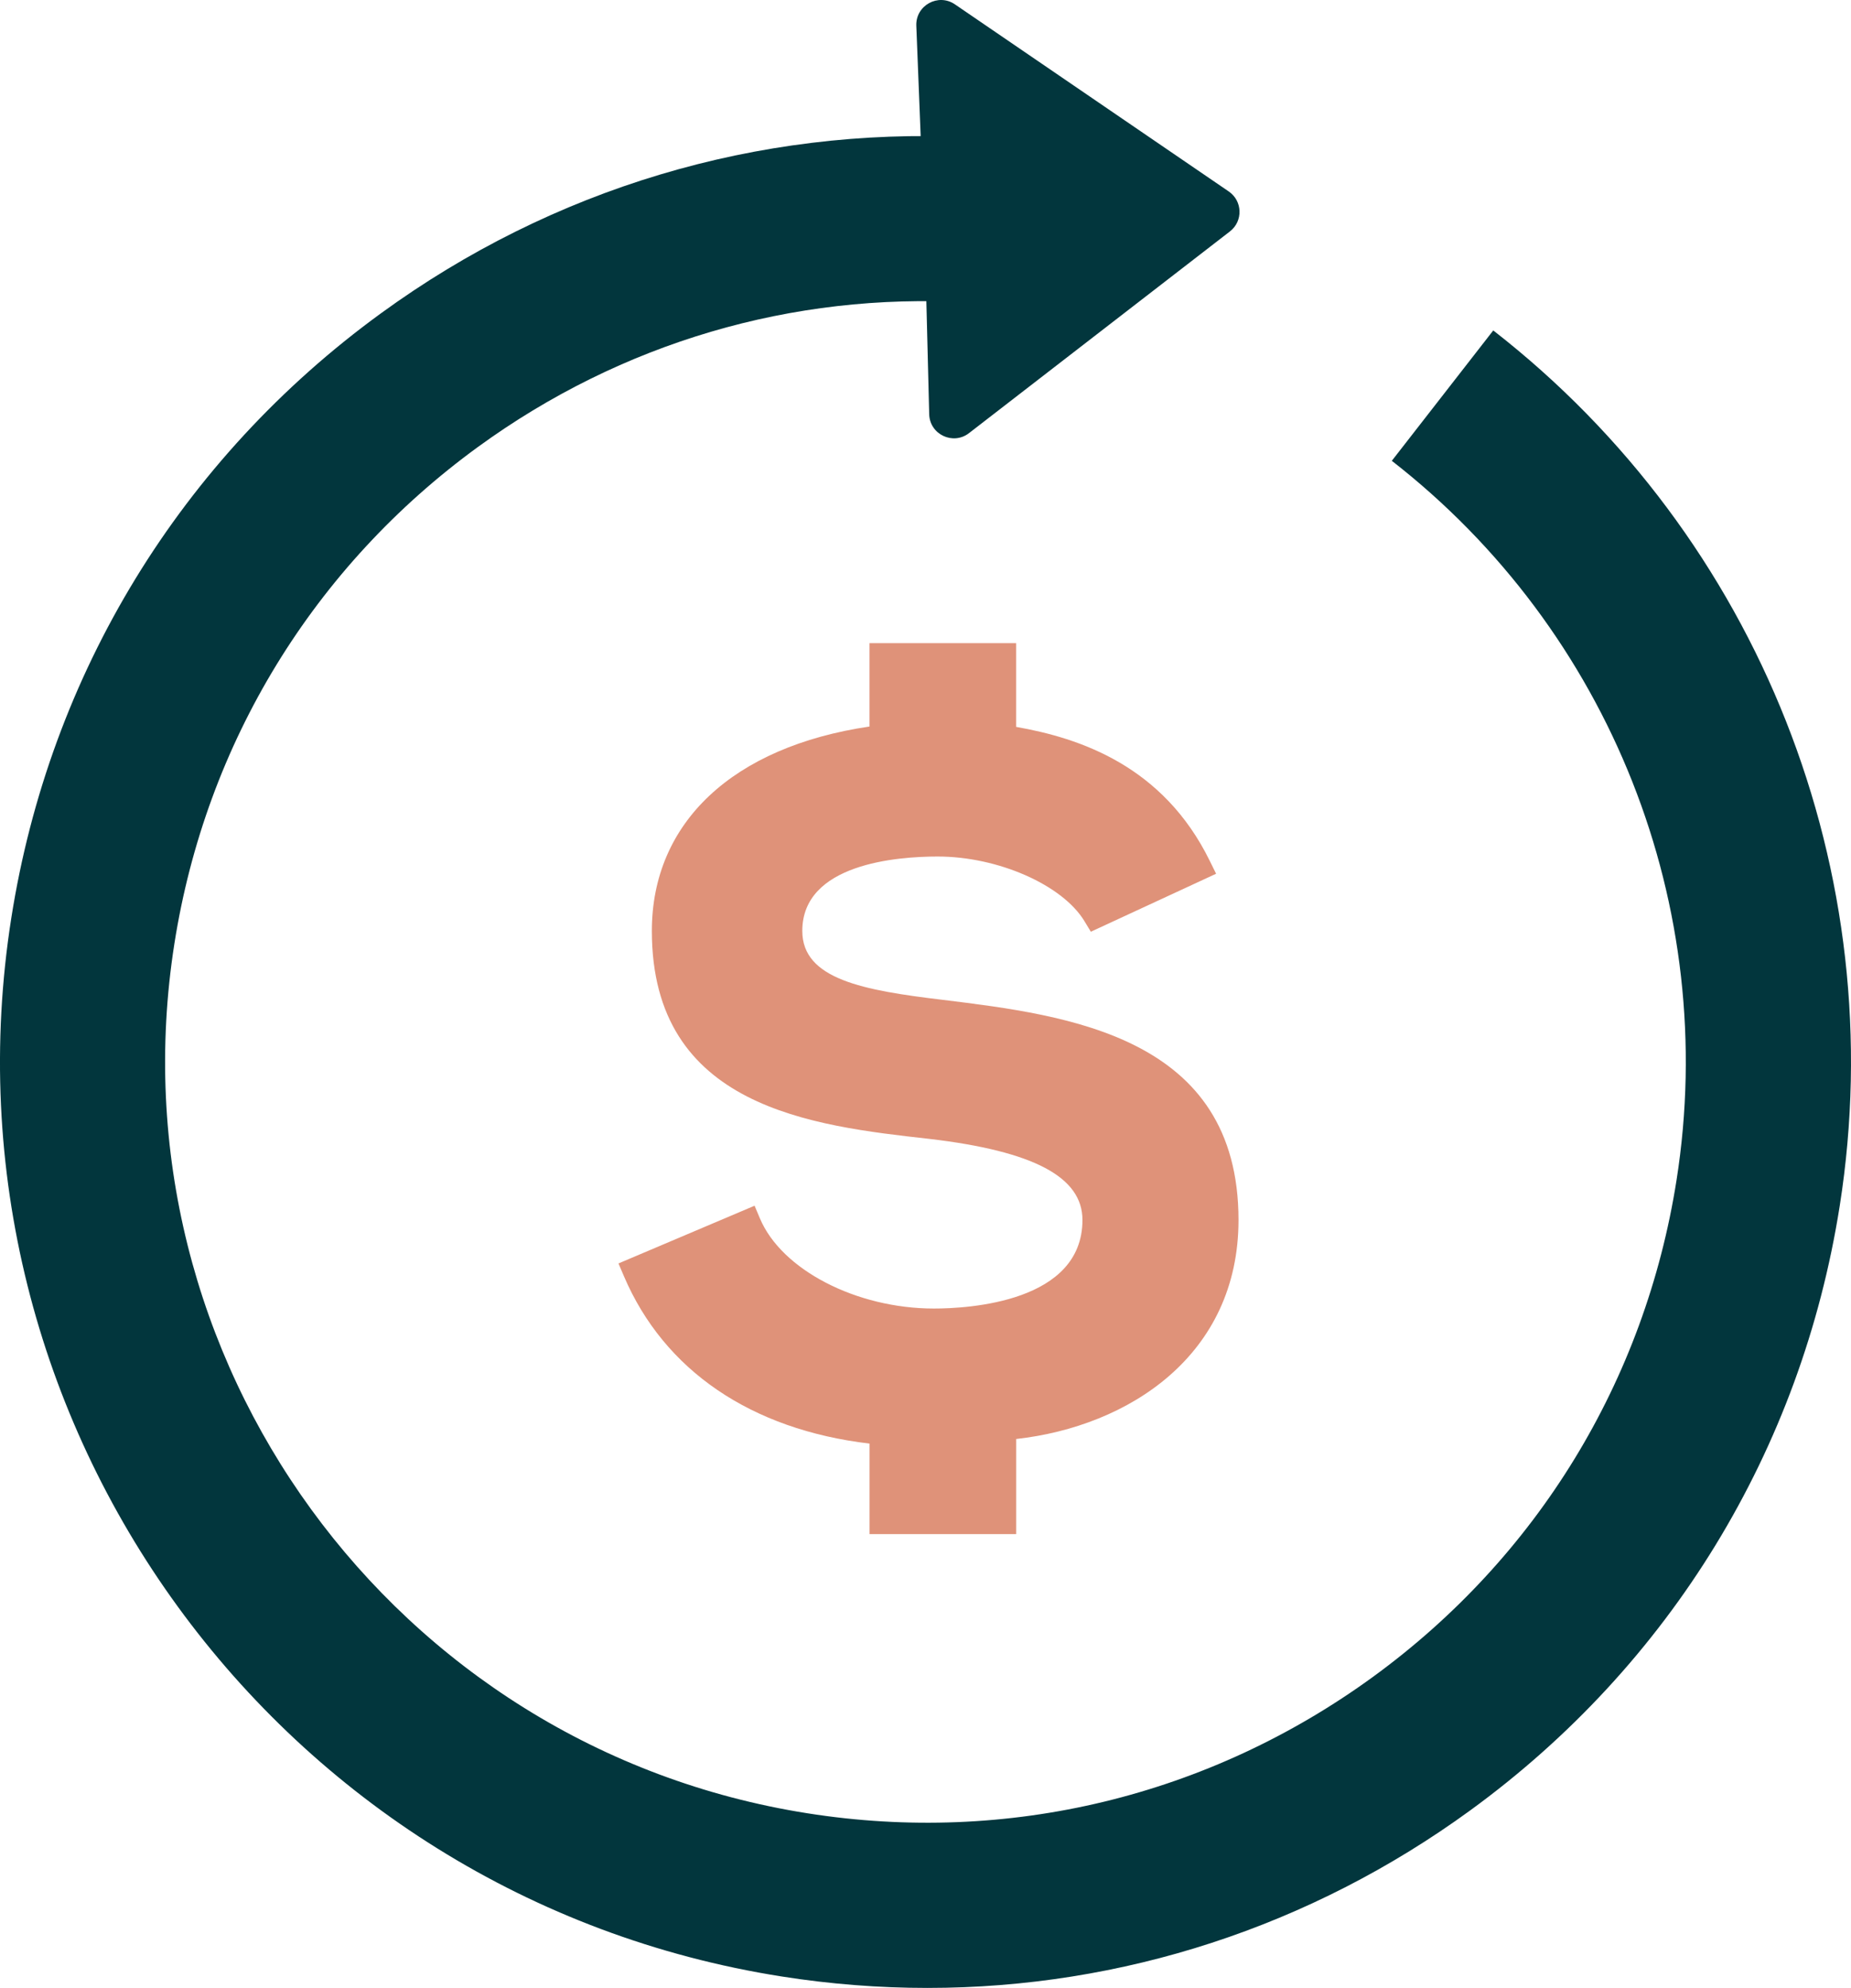
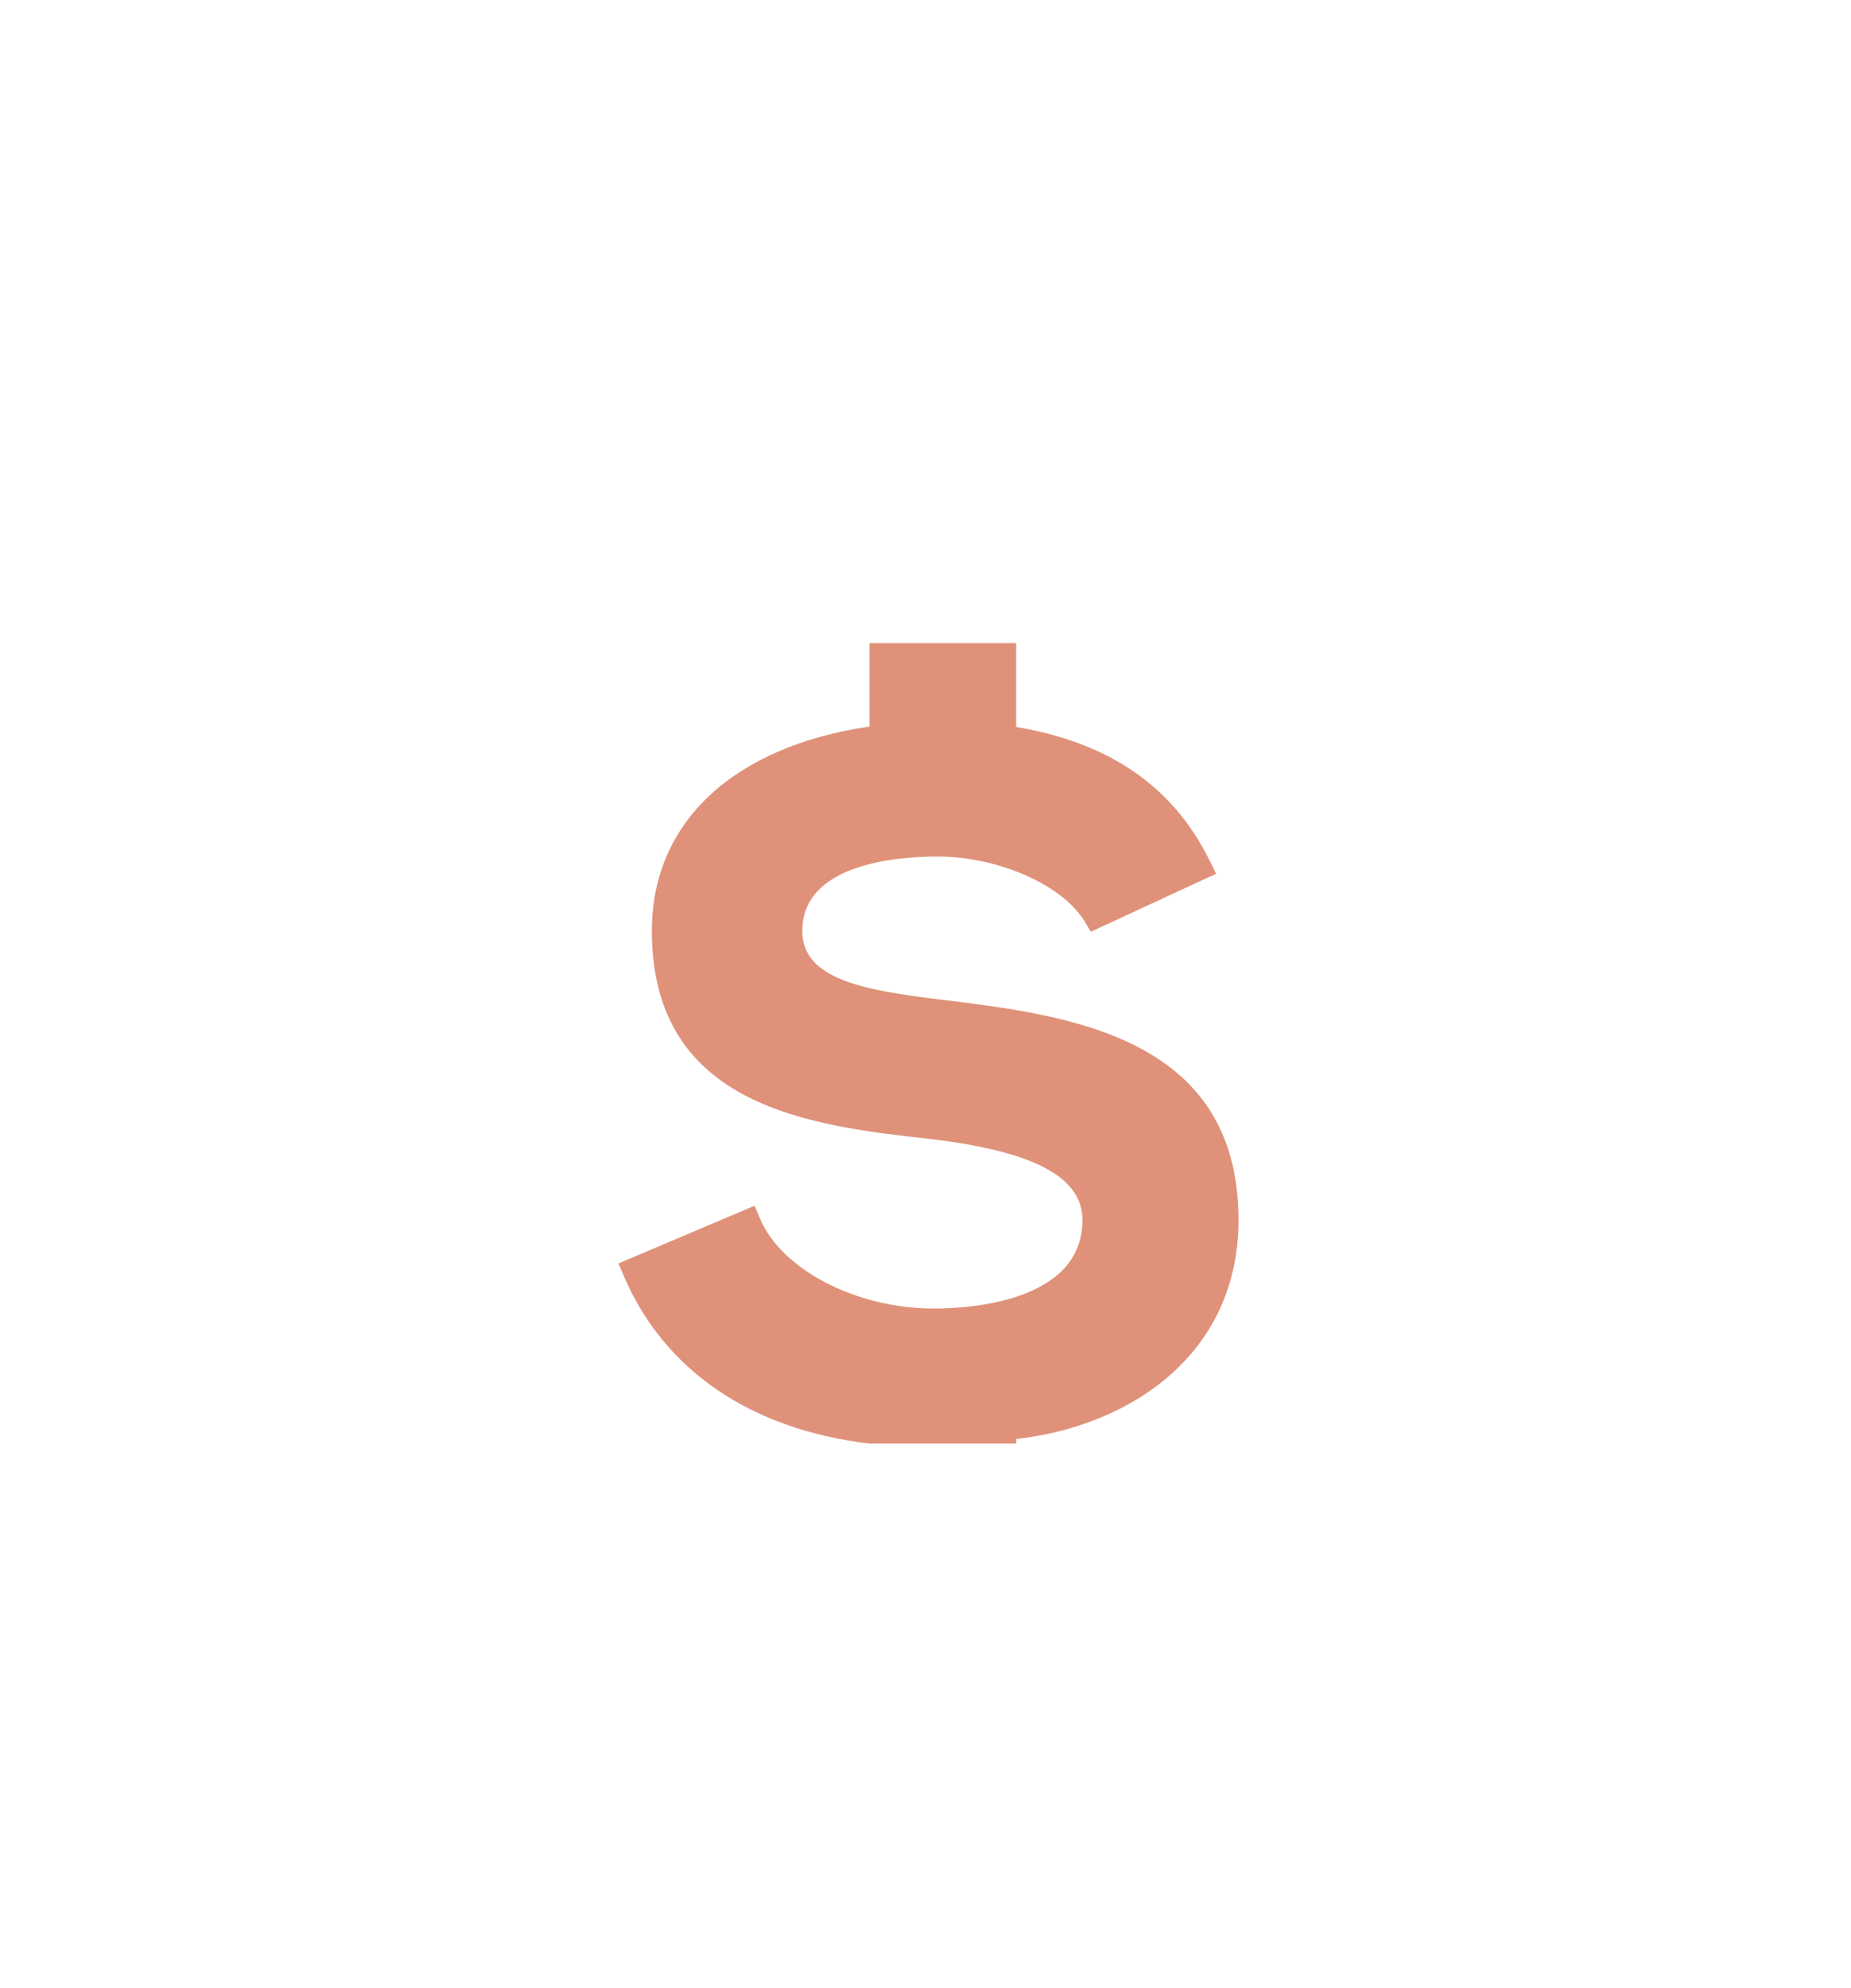
<svg xmlns="http://www.w3.org/2000/svg" id="Layer_1" data-name="Layer 1" viewBox="0 0 560.08 601.28">
  <defs>
    <style>
      .cls-1 {
        fill: #02363d;
      }

      .cls-2 {
        fill: #df9279;
      }
    </style>
  </defs>
-   <path class="cls-1" d="m451.84,99.94l-30.7,39.44c66.17,51.49,99.18,134.85,86.15,217.57-9.54,60.7-42.16,114.05-91.83,150.23-49.69,36.16-110.47,50.86-171.17,41.27-125.3-19.73-211.22-137.72-191.52-263.03,9.54-60.71,42.17-114.06,91.85-150.23,43.38-31.57,95.2-46.74,148.05-43.73l-13.14-30.88,1.63,64.7c.15,6.12,7.2,9.47,12.04,5.73l78.95-61.01c4.02-3.1,3.84-9.22-.35-12.09L288.95,1.32c-5.07-3.47-11.93.33-11.69,6.47l2.77,70.08,12.7-36.4c-63.39-3-125.48,15.44-177.52,53.34C54.75,138.82,15.04,203.76,3.42,277.66c-23.98,152.52,80.59,296.16,233.11,320.16,14.74,2.32,29.48,3.46,44.12,3.46,58.75,0,115.83-18.47,164.23-53.71,60.47-44.03,100.17-108.97,111.79-182.85,15.85-100.66-24.32-202.12-104.83-264.77h0Z" />
-   <path class="cls-2" d="m307.48,464.01v-28.76c34.1-3.8,67.27-25.34,67.27-66.24,0-55.56-51.66-61.93-89.4-66.58-24.13-2.88-42.59-6.23-42.59-20.85,0-20.32,28.64-22.51,40.96-22.51,18.28,0,37.78,8.59,44.42,19.56l1.93,3.19,37.9-17.54-1.88-3.82c-14.12-28.88-39.44-37.23-58.62-40.6v-25.32h-44.38v25.21c-41.32,6.1-65.85,29.02-65.85,61.83,0,53.5,48.57,58.93,84.01,62.9,31.58,3.72,46.28,11.53,46.28,24.53,0,24.84-34.4,26.78-44.94,26.78-23.47,0-46.1-11.71-52.65-27.26l-1.62-3.84-41.18,17.46,1.64,3.84c12.19,28.54,38.5,46.42,74.32,50.65v27.38h44.38,0Z" />
+   <path class="cls-2" d="m307.48,464.01v-28.76c34.1-3.8,67.27-25.34,67.27-66.24,0-55.56-51.66-61.93-89.4-66.58-24.13-2.88-42.59-6.23-42.59-20.85,0-20.32,28.64-22.51,40.96-22.51,18.28,0,37.78,8.59,44.42,19.56l1.93,3.19,37.9-17.54-1.88-3.82c-14.12-28.88-39.44-37.23-58.62-40.6v-25.32h-44.38v25.21c-41.32,6.1-65.85,29.02-65.85,61.83,0,53.5,48.57,58.93,84.01,62.9,31.58,3.72,46.28,11.53,46.28,24.53,0,24.84-34.4,26.78-44.94,26.78-23.47,0-46.1-11.71-52.65-27.26l-1.62-3.84-41.18,17.46,1.64,3.84c12.19,28.54,38.5,46.42,74.32,50.65h44.38,0Z" />
</svg>